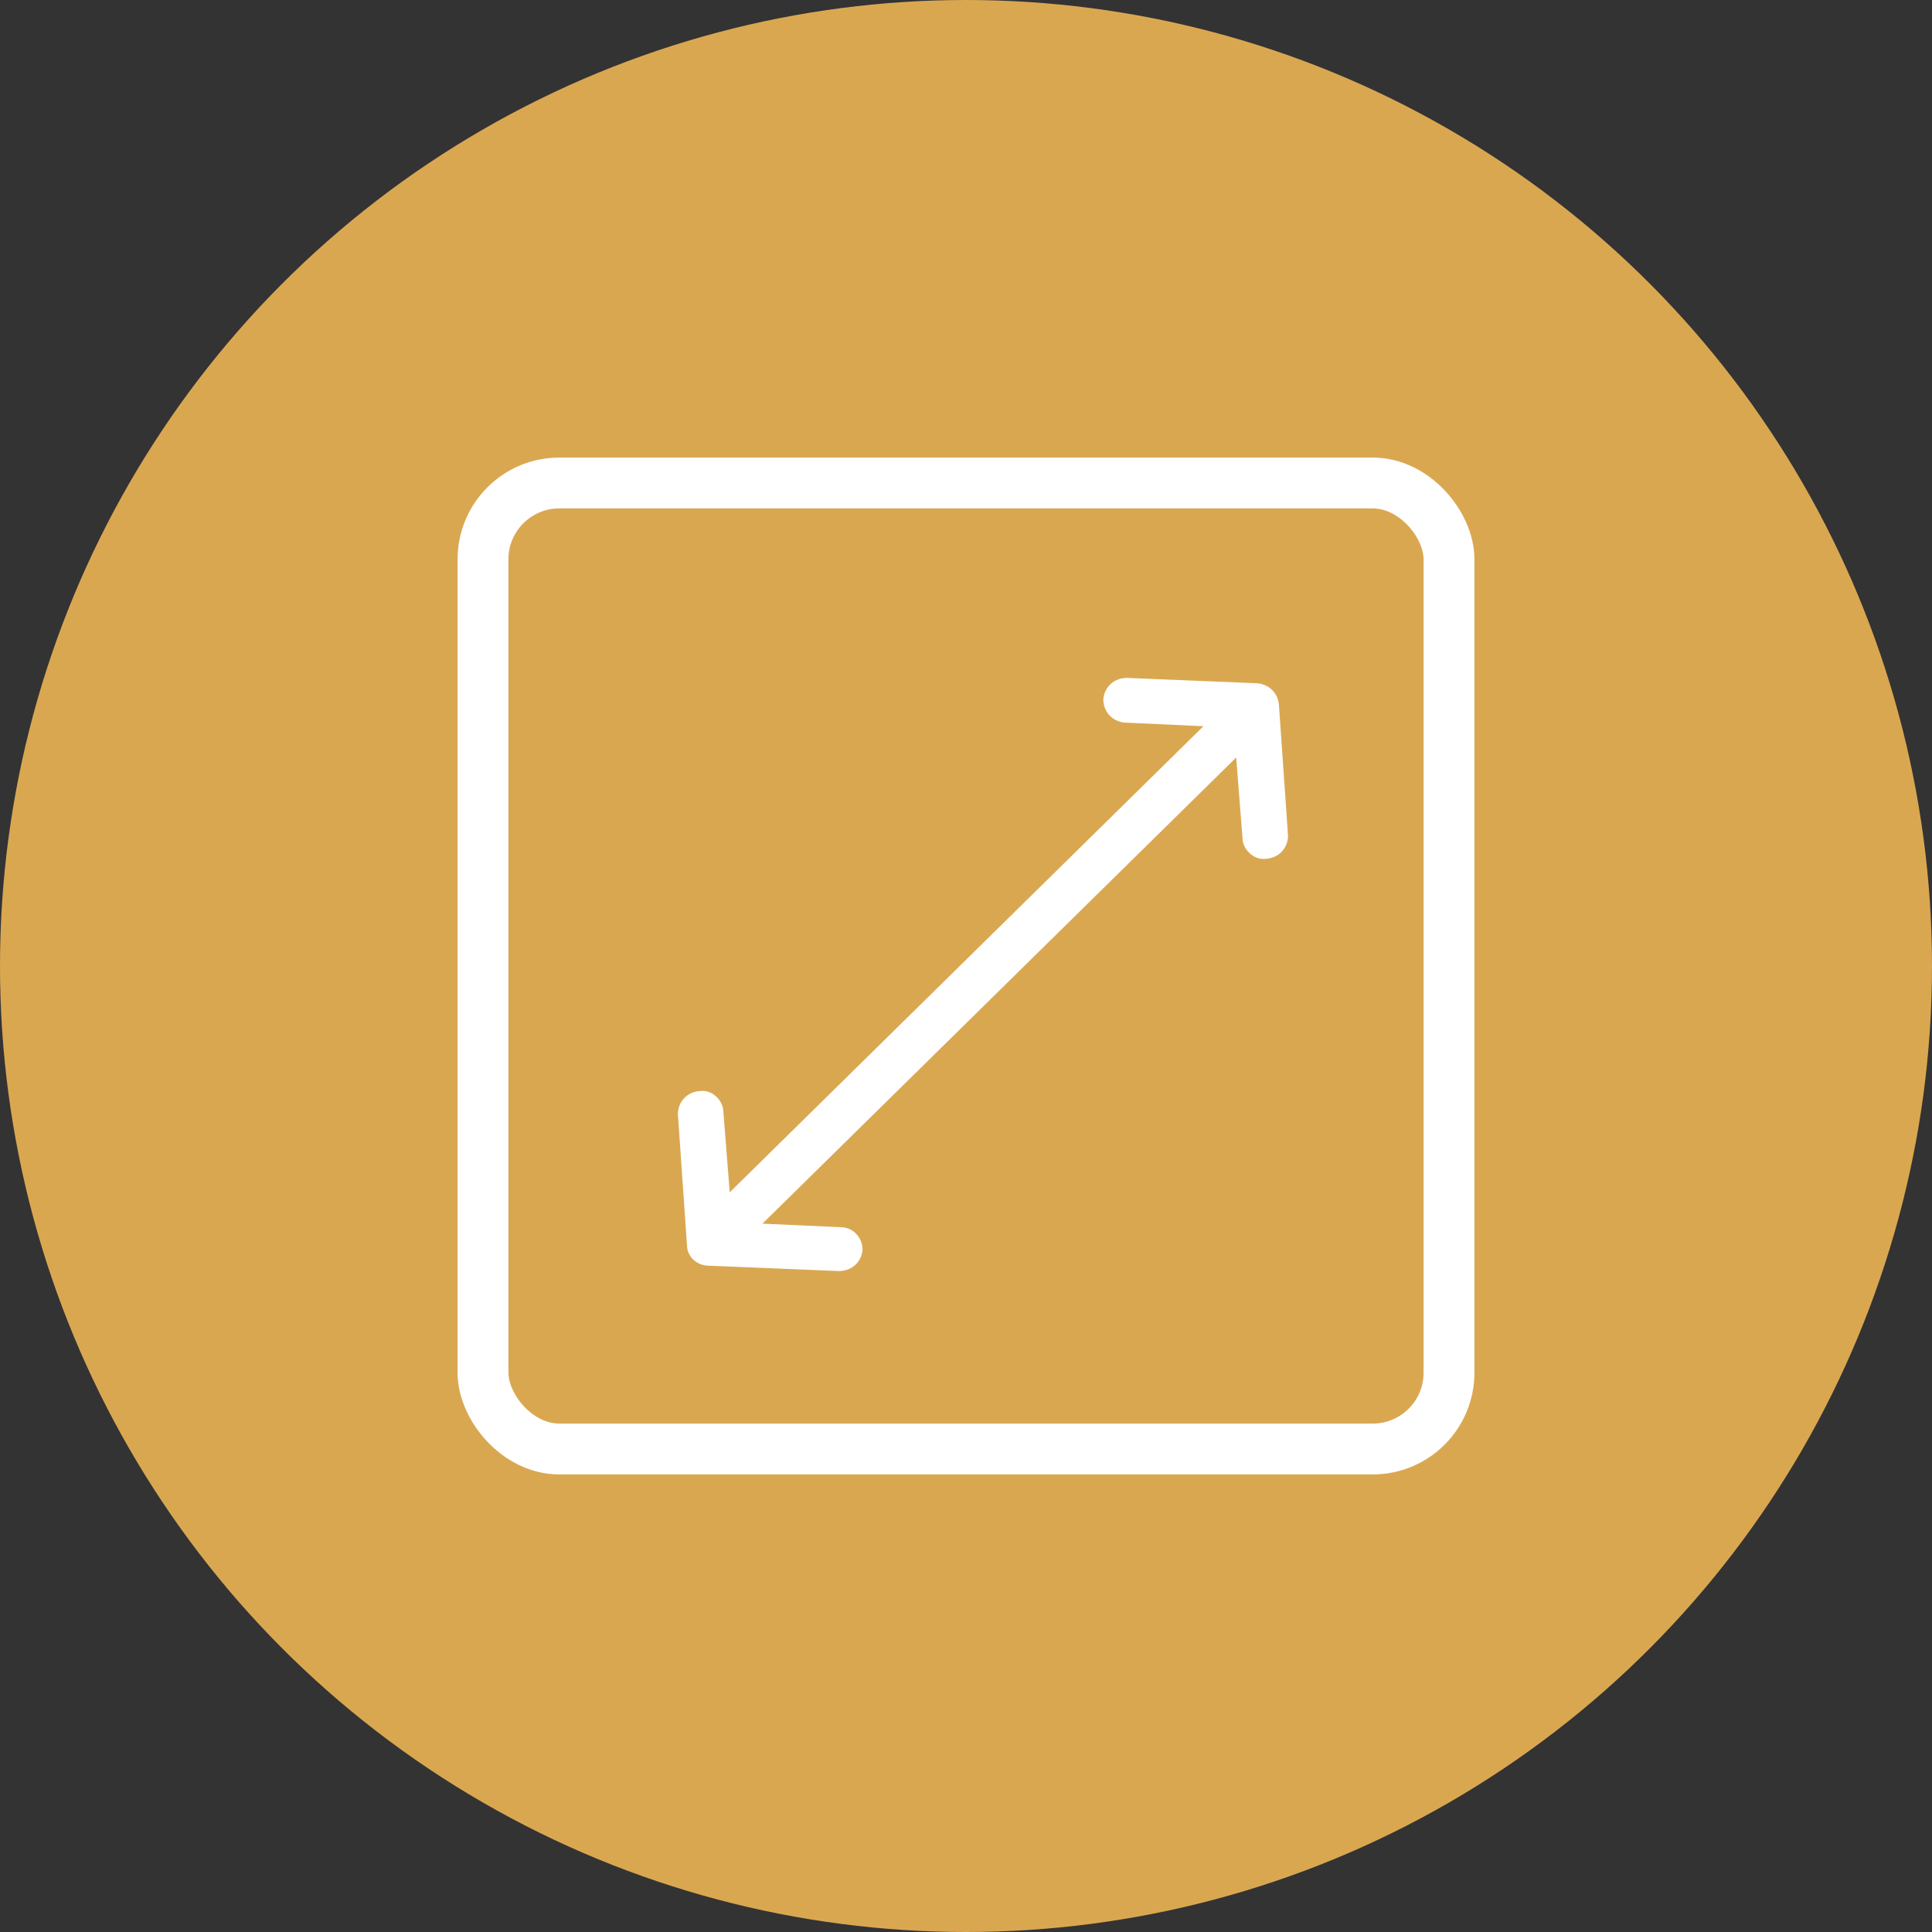
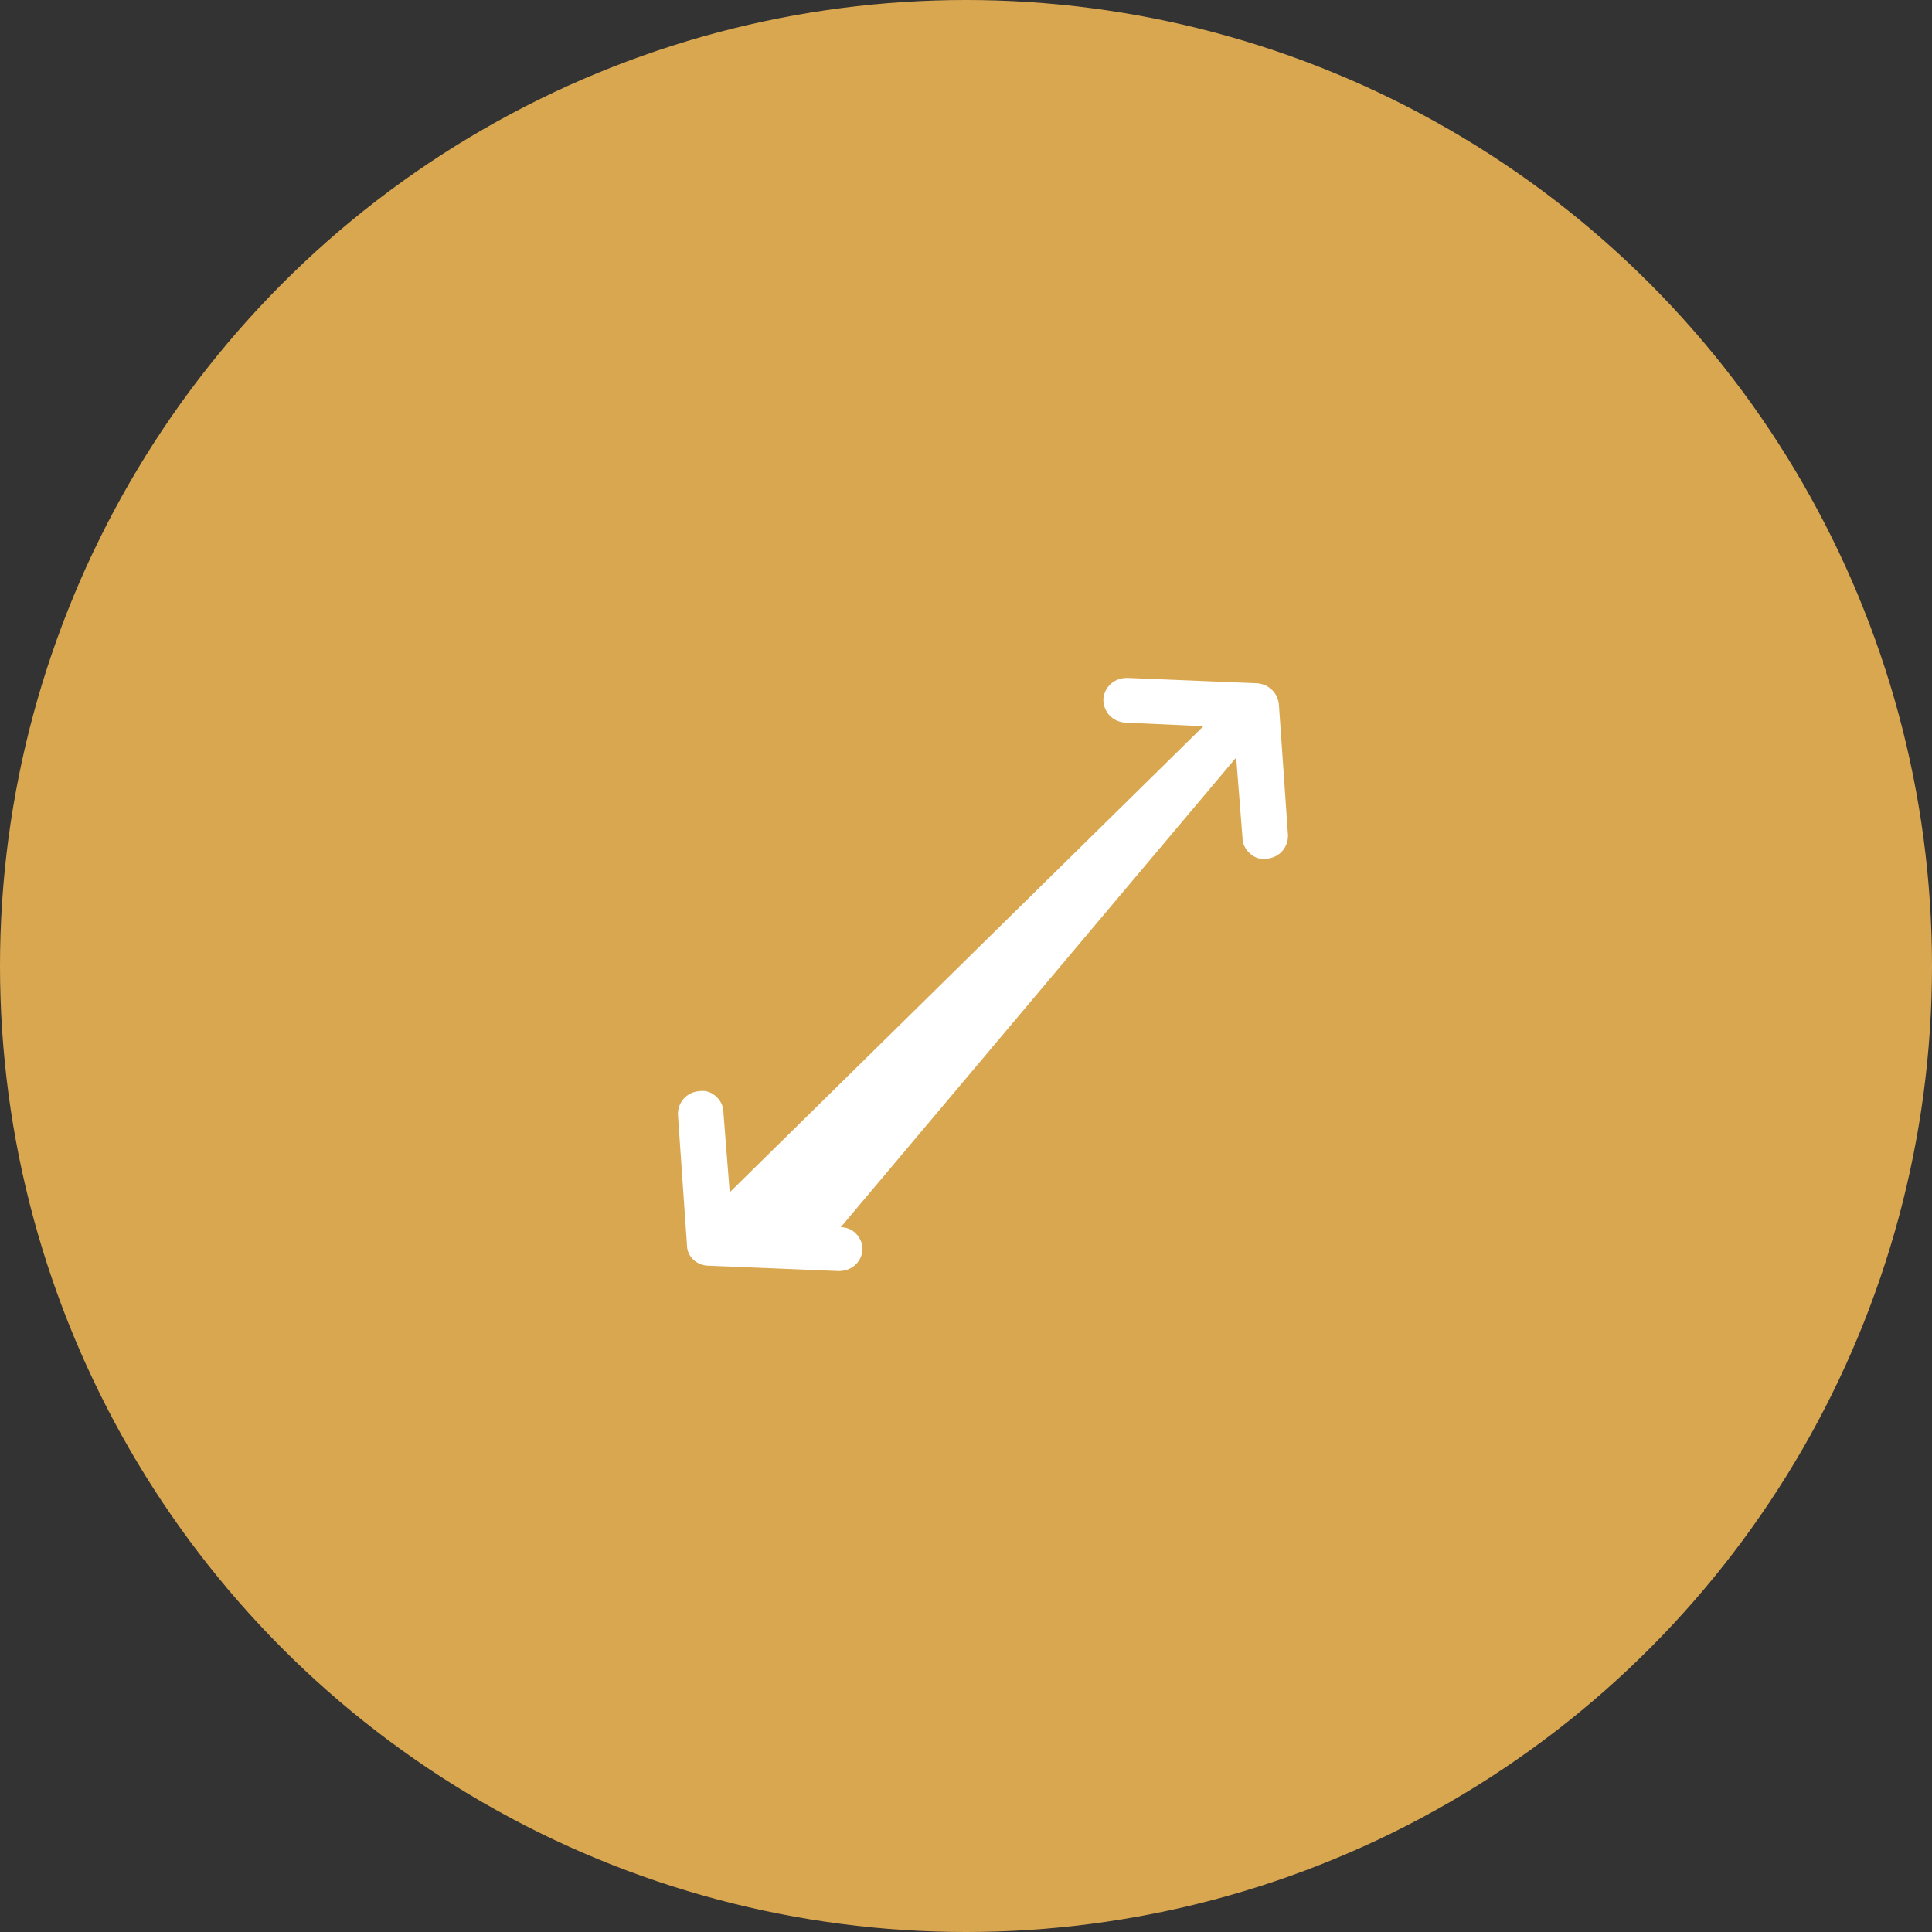
<svg xmlns="http://www.w3.org/2000/svg" width="76px" height="76px" viewBox="0 0 76 76" version="1.1">
  <rect x="0" y="0" width="76" height="76" fill="#333333" stroke="none" />
  <title>icon-fit@2x</title>
  <g id="DAILY" stroke="none" stroke-width="1" fill="none" fill-rule="evenodd">
    <g id="D-2" transform="translate(-1526, -3250)">
      <g id="11---HIDEOUT-PASSPORT" transform="translate(0, 2568)">
        <g id="content" transform="translate(250, 0)">
          <g id="ICONS" transform="translate(768, 682)">
            <g id="sized-to-fit" transform="translate(482, 0)">
              <g id="icon-fit" transform="translate(26, 0)">
                <circle id="Oval-Copy-3" fill="#DAA751" cx="38" cy="38" r="38" />
                <g id="Group-2" transform="translate(18, 18)">
-                   <path d="M15.072,30.276 L11.993,30.135 L30.628,11.799 L30.878,14.972 C30.878,15.184 30.986,15.395 31.129,15.535 C31.308,15.711 31.522,15.817 31.808,15.782 C32.309,15.747 32.667,15.359 32.667,14.867 L32.309,9.722 C32.273,9.265 31.916,8.913 31.451,8.878 L26.333,8.667 C25.832,8.667 25.439,9.019 25.403,9.511 C25.403,10.004 25.761,10.391 26.261,10.426 L29.34,10.567 L10.705,28.903 L10.455,25.73 C10.455,25.518 10.348,25.307 10.205,25.166 C10.026,24.99 9.811,24.885 9.525,24.92 C9.024,24.955 8.667,25.342 8.667,25.835 L9.024,30.979 C9.024,31.437 9.418,31.789 9.883,31.789 L15,32 C15.501,32 15.895,31.648 15.93,31.155 C15.93,30.698 15.573,30.276 15.072,30.276 Z" id="Path" fill="#FFFFFF" fill-rule="nonzero" />
-                   <rect id="Rectangle" stroke="#FFFFFF" stroke-width="2" x="1" y="1" width="38" height="38" rx="3" />
+                   <path d="M15.072,30.276 L30.628,11.799 L30.878,14.972 C30.878,15.184 30.986,15.395 31.129,15.535 C31.308,15.711 31.522,15.817 31.808,15.782 C32.309,15.747 32.667,15.359 32.667,14.867 L32.309,9.722 C32.273,9.265 31.916,8.913 31.451,8.878 L26.333,8.667 C25.832,8.667 25.439,9.019 25.403,9.511 C25.403,10.004 25.761,10.391 26.261,10.426 L29.34,10.567 L10.705,28.903 L10.455,25.73 C10.455,25.518 10.348,25.307 10.205,25.166 C10.026,24.99 9.811,24.885 9.525,24.92 C9.024,24.955 8.667,25.342 8.667,25.835 L9.024,30.979 C9.024,31.437 9.418,31.789 9.883,31.789 L15,32 C15.501,32 15.895,31.648 15.93,31.155 C15.93,30.698 15.573,30.276 15.072,30.276 Z" id="Path" fill="#FFFFFF" fill-rule="nonzero" />
                </g>
              </g>
            </g>
          </g>
        </g>
      </g>
    </g>
  </g>
</svg>